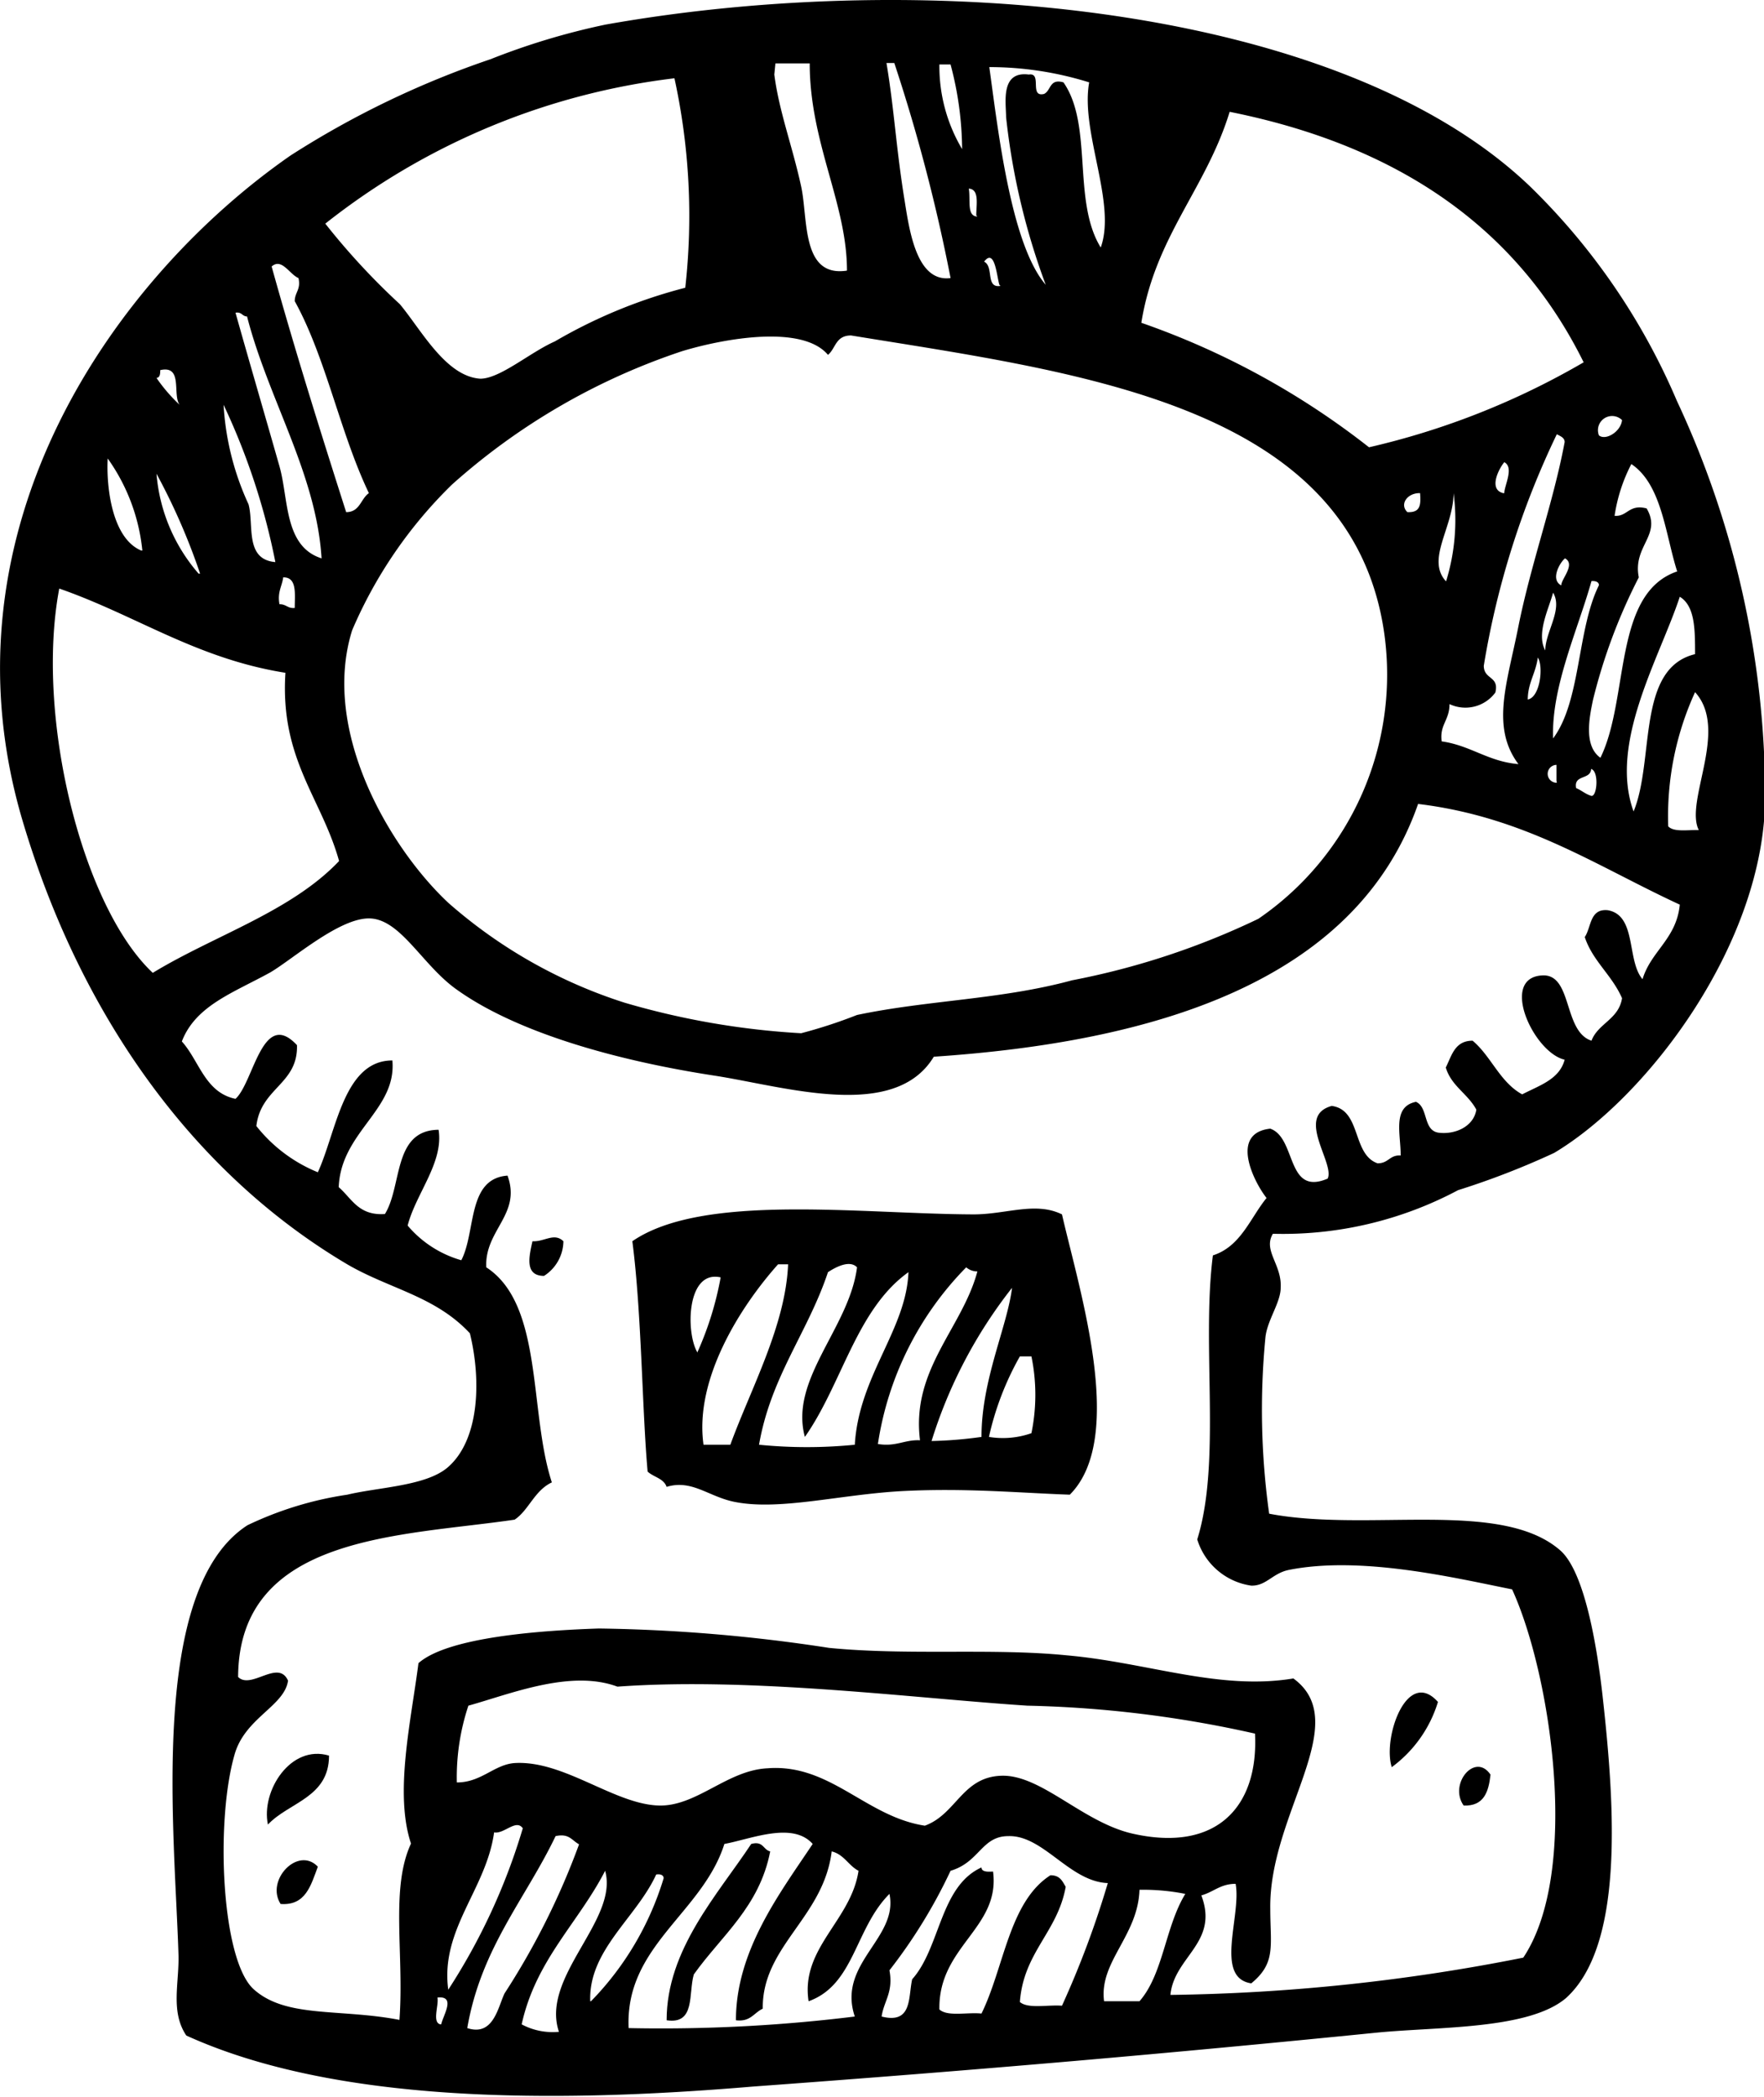
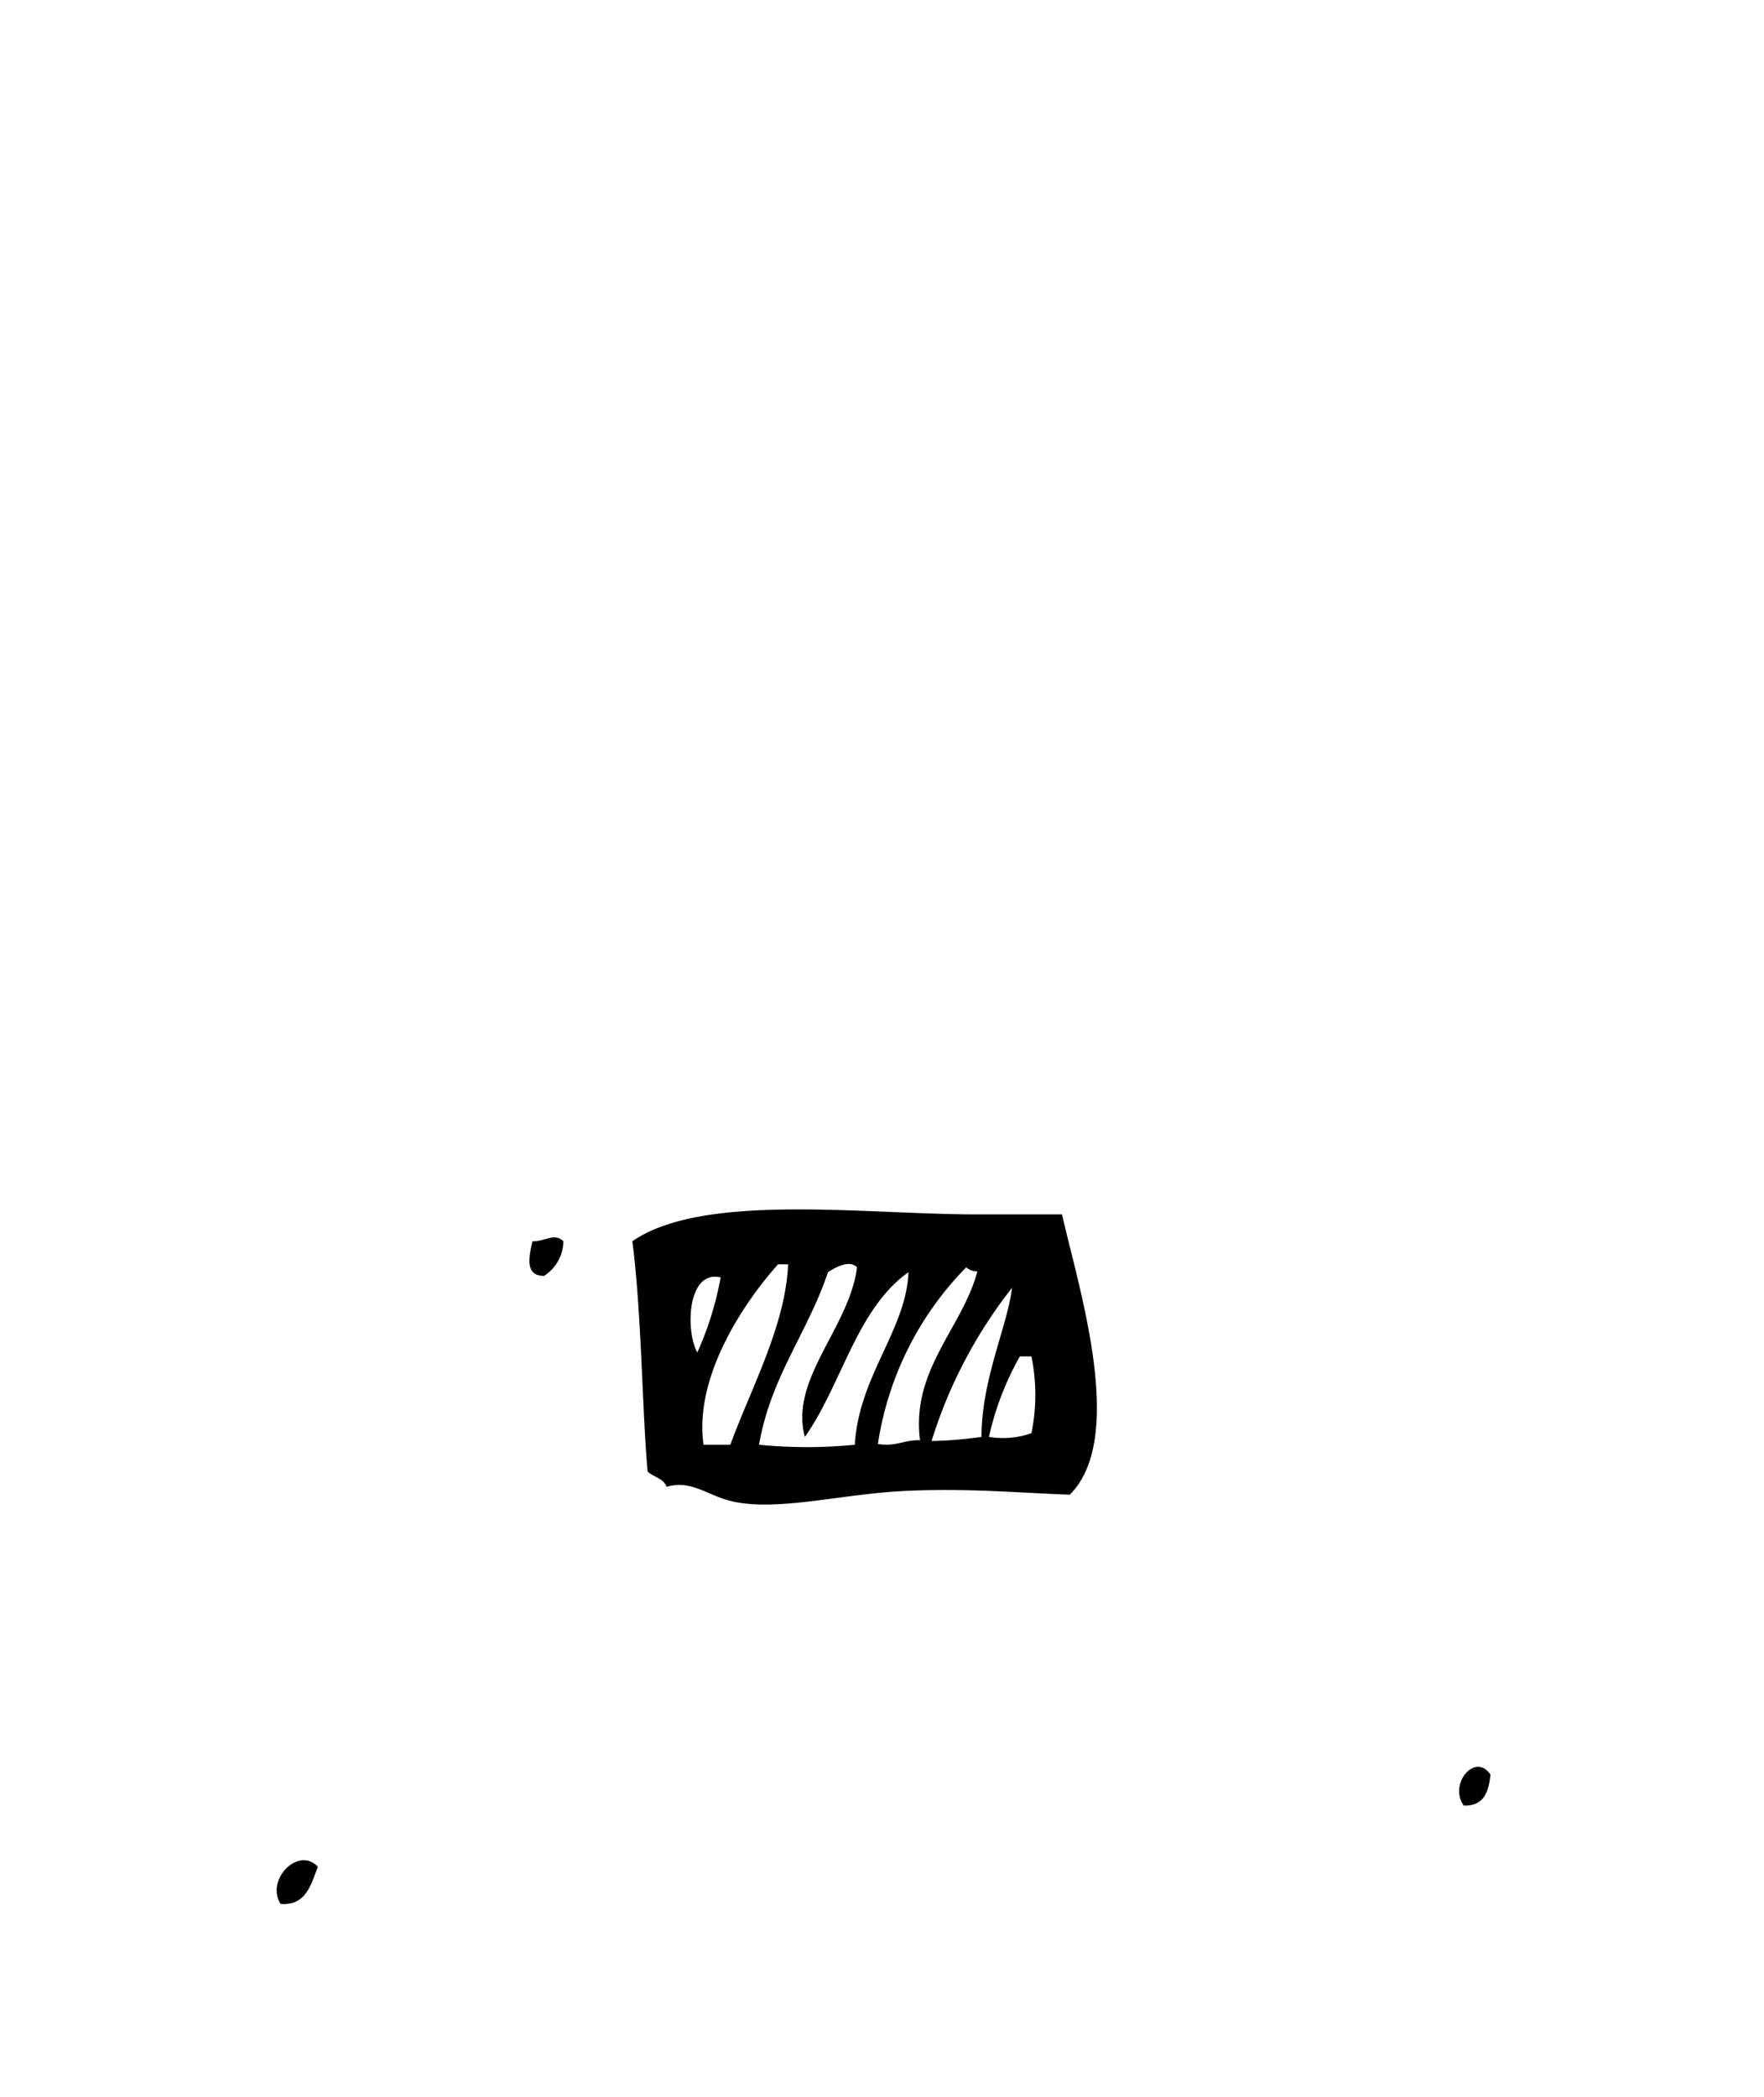
<svg xmlns="http://www.w3.org/2000/svg" viewBox="0 0 47.34 56.25">
  <g id="Lag_2" data-name="Lag 2">
    <g id="πœ_h_1" data-name="πœºh 1">
-       <path class="cls-1" d="M28.5,32.58c.47,2.05,1.73,6,.21,7.52-1.38-.05-2.76-.18-4.43-.1s-3.31.53-4.53.3c-.72-.13-1.17-.62-1.86-.41-.08-.23-.35-.26-.51-.41-.15-1.68-.16-4.26-.41-6.18,1.89-1.3,6.12-.73,9.16-.72C27,32.58,27.79,32.23,28.5,32.58Zm-7.62,1.34c-1,1.12-2.25,3.07-2,4.84h.72c.55-1.51,1.48-3.19,1.55-4.84Zm1.34.21c-.54,1.62-1.53,2.79-1.85,4.63a13,13,0,0,0,2.57,0c.11-1.85,1.38-3.08,1.44-4.63-1.4,1-1.78,3-2.78,4.42C21.18,37,22.79,35.63,23,34,22.8,33.79,22.42,34,22.22,34.13ZM25.93,34a8.58,8.58,0,0,0-2.37,4.74c.49.08.71-.12,1.13-.1-.24-1.9,1.13-3,1.54-4.53A.45.45,0,0,1,25.93,34Zm-7.21,2.27a8.66,8.66,0,0,0,.62-2C18.42,34.06,18.4,35.77,18.72,36.29ZM25,38.66a11.18,11.18,0,0,0,1.34-.11c0-1.54.69-2.95.82-4A12.74,12.74,0,0,0,25,38.66Zm1.54-.11a2.31,2.31,0,0,0,1.14-.1,5.1,5.1,0,0,0,0-2.06h-.31A7.83,7.83,0,0,0,26.54,38.55Z" />
+       <path class="cls-1" d="M28.5,32.58c.47,2.05,1.73,6,.21,7.52-1.38-.05-2.76-.18-4.43-.1s-3.31.53-4.53.3c-.72-.13-1.17-.62-1.86-.41-.08-.23-.35-.26-.51-.41-.15-1.68-.16-4.26-.41-6.18,1.89-1.3,6.12-.73,9.16-.72Zm-7.62,1.34c-1,1.12-2.25,3.07-2,4.84h.72c.55-1.51,1.48-3.19,1.55-4.84Zm1.34.21c-.54,1.62-1.53,2.79-1.85,4.63a13,13,0,0,0,2.57,0c.11-1.85,1.38-3.08,1.44-4.63-1.4,1-1.78,3-2.78,4.42C21.18,37,22.79,35.63,23,34,22.8,33.79,22.42,34,22.22,34.13ZM25.93,34a8.58,8.58,0,0,0-2.37,4.74c.49.08.71-.12,1.13-.1-.24-1.9,1.13-3,1.54-4.53A.45.45,0,0,1,25.93,34Zm-7.21,2.27a8.66,8.66,0,0,0,.62-2C18.42,34.06,18.4,35.77,18.72,36.29ZM25,38.66a11.18,11.18,0,0,0,1.34-.11c0-1.54.69-2.95.82-4A12.74,12.74,0,0,0,25,38.66Zm1.54-.11a2.31,2.31,0,0,0,1.14-.1,5.1,5.1,0,0,0,0-2.06h-.31A7.83,7.83,0,0,0,26.54,38.55Z" />
      <path class="cls-1" d="M15.12,33.3a1.12,1.12,0,0,1-.52.93c-.53,0-.4-.53-.31-.93C14.61,33.32,14.87,33.06,15.12,33.3Z" />
-       <path class="cls-1" d="M38.59,45.66a3.4,3.4,0,0,1-1.24,1.75C37.1,46.62,37.76,44.73,38.59,45.66Z" />
-       <path class="cls-1" d="M8.83,47.1c0,1.13-1.08,1.25-1.64,1.85C7,48.05,7.8,46.79,8.83,47.1Z" />
      <path class="cls-1" d="M40,47.61c-.05.47-.18.85-.72.83C38.87,47.86,39.59,47,40,47.61Z" />
-       <path class="cls-1" d="M20.67,49.67c-.29,1.49-1.31,2.26-2.05,3.3-.15.51.05,1.35-.73,1.23,0-1.9,1.37-3.37,2.27-4.73C20.49,49.38,20.48,49.63,20.67,49.67Z" />
      <path class="cls-1" d="M8.53,50.08c-.19.51-.33,1.05-1,1C7.12,50.44,8,49.52,8.53,50.08Z" />
-       <path class="cls-1" d="M34.16,33.1c-.27.45.24.82.21,1.44,0,.41-.36.87-.41,1.34a20.17,20.17,0,0,0,.1,4.73c2.67.51,6.25-.41,7.83,1,.68.63,1,2.79,1.13,4,.32,2.9.56,6.6-1,8-1,.84-3.39.76-5.05.92-5.59.56-10.63,1-16.78,1.45C14.85,56.43,9,56.43,5,54.61c-.43-.64-.19-1.4-.21-2.16-.1-3.3-.81-9.81,1.85-11.53a9.35,9.35,0,0,1,2.68-.82c.83-.2,2.09-.23,2.68-.72.87-.73.92-2.35.61-3.61-.93-1-2.16-1.19-3.29-1.85C5.21,31.49,2.16,27.27.6,22-1.72,14.14,3.13,7.41,7.8,4.17a24.47,24.47,0,0,1,5.36-2.58A18.89,18.89,0,0,1,16.25.66C24.91-.88,36,.16,41.06,5A17.7,17.7,0,0,1,45,10.75a25.09,25.09,0,0,1,2.37,10.61c0,3.9-3.12,8.05-5.66,9.57a21.29,21.29,0,0,1-2.58,1A10,10,0,0,1,34.16,33.1ZM20.78,2c.13,1,.48,1.9.72,3,.19.87,0,2.45,1.23,2.26,0-1.8-1-3.43-1-5.56h-.92Zm3.5,3.4c.13.82.33,2.18,1.23,2.06A46.65,46.65,0,0,0,24,1.69h-.21C24,2.94,24.05,4,24.28,5.4ZM25.82,4a9,9,0,0,0-.31-2.27h-.3A4.35,4.35,0,0,0,25.82,4Zm2.27,3.71A18.53,18.53,0,0,1,27,3.14c0-.38-.16-1.24.61-1.14.37-.06,0,.62.41.52.19-.09.14-.42.52-.31.8,1.15.23,3.18,1,4.43.43-1.19-.55-3.1-.31-4.43a9,9,0,0,0-2.68-.41C26.79,3.54,27.14,6.62,28.09,7.67ZM8.73,6a18.69,18.69,0,0,0,2,2.16c.57.68,1.23,1.94,2.16,2,.53,0,1.34-.71,2-1a13.69,13.69,0,0,1,3.5-1.44A17.3,17.3,0,0,0,18.1,2.1,18.67,18.67,0,0,0,8.73,6ZM33,3c-.63,2.06-2,3.34-2.37,5.66A21.14,21.14,0,0,1,36.74,12,20.62,20.62,0,0,0,42.5,9.72C40.72,6.12,37.54,3.91,33,3Zm-6.8,2.78c0-.29.09-.7-.2-.72C26.05,5.38,25.94,5.8,26.23,5.81Zm.62,1.86c-.07-.22-.12-1-.41-.62C26.68,7.15,26.44,7.74,26.85,7.67ZM7.29,7.15c.62,2.23,1.3,4.4,2,6.59.37,0,.39-.36.61-.51C9.12,11.6,8.75,9.6,7.91,8.08c0-.24.17-.31.1-.62C7.77,7.36,7.56,6.91,7.29,7.15Zm.21,5.36c.25.88.12,2.15,1.13,2.47-.14-2.27-1.43-4.27-2-6.49-.13,0-.14-.13-.31-.1C6.68,9.67,7.11,11.14,7.5,12.51ZM18.31,9.42A17.57,17.57,0,0,0,12.13,13a12.09,12.09,0,0,0-2.68,3.91c-.84,2.69,1,5.83,2.58,7.31a13.26,13.26,0,0,0,4.73,2.68,21,21,0,0,0,4.74.82A13.21,13.21,0,0,0,23,27.23c1.9-.4,3.86-.41,5.77-.93a20.43,20.43,0,0,0,5-1.65A7.94,7.94,0,0,0,37.15,17c-.87-6.15-8.19-7-14.31-8-.42,0-.41.35-.62.52C21.54,8.71,19.47,9.07,18.31,9.42ZM4.82,10.86c-.2-.28.1-1.07-.52-.93,0,.08,0,.2-.1.21A4.35,4.35,0,0,0,4.82,10.86Zm1.85,2.67c.15.55-.11,1.48.72,1.55A18.06,18.06,0,0,0,6,10.86,7.35,7.35,0,0,0,6.67,13.53Zm36.24-1.85c.18.15.59-.1.62-.41A.38.38,0,0,0,42.91,11.68Zm-3.09,6.18c0,.38.42.27.31.72a1,1,0,0,1-1.23.31c0,.44-.27.55-.21,1,.78.11,1.24.54,2.06.61-.75-1-.3-2.18,0-3.7.34-1.69.94-3.33,1.24-4.94,0-.12-.12-.16-.21-.21A22.86,22.86,0,0,0,39.82,17.86Zm-36-3.09a5.13,5.13,0,0,0-.93-2.47C2.85,13.05,3,14.44,3.79,14.77Zm36.55-1.54c0-.2.27-.69,0-.83C40.22,12.58,39.94,13.13,40.34,13.23Zm3,.61c.31,0,.36-.32.82-.2.42.72-.38,1-.21,1.85a15,15,0,0,0-1.23,3.29c-.1.48-.25,1.23.2,1.55.78-1.59.33-4.41,2.06-5-.32-1-.41-2.33-1.23-2.88A4.41,4.41,0,0,0,43.33,13.84Zm-38,1.55A17,17,0,0,0,4.2,12.71,4.65,4.65,0,0,0,5.33,15.39Zm32.44-1.65c.32,0,.32-.22.3-.51C37.77,13.22,37.55,13.53,37.77,13.74Zm1,1.85a5.58,5.58,0,0,0,.2-2.36C39,14.16,38.27,15,38.8,15.59Zm3.09.11c0-.17.39-.56.1-.72C41.87,15.08,41.6,15.54,41.89,15.7ZM7.5,16.21c.19,0,.22.12.41.1,0-.36.07-.83-.31-.82C7.57,15.73,7.44,15.88,7.5,16.21Zm34.18,3.6c.75-1,.64-2.92,1.23-4.11,0-.08-.08-.12-.2-.11C42.34,16.91,41.63,18.43,41.68,19.81ZM4.1,26.1c1.64-1,3.71-1.64,5-3-.47-1.69-1.59-2.73-1.44-5.05-2.39-.38-4-1.54-6.07-2.26C.94,19.24,2.21,24.33,4.1,26.1Zm37.37-8.65c0-.5.48-1.1.21-1.55C41.57,16.32,41.22,17,41.47,17.45Zm2.37,4.32c.57-1.38.07-3.84,1.65-4.22,0-.66,0-1.29-.41-1.54C44.54,17.65,43.17,19.93,43.84,21.77Zm-2.88-3c.37,0,.47-.89.31-1.13C41.21,18.08,41,18.32,41,18.78Zm3.81,3.4c.15.16.52.09.82.1-.39-.77.82-2.69-.1-3.7A8,8,0,0,0,44.77,22.18Zm-3-1.23v-.42A.22.22,0,1,0,41.78,21Zm.52.2c.15.06.25.16.41.21s.22-.66,0-.72C42.69,20.93,42.22,20.77,42.3,21.15Zm-4.23.42c-1.68,4.83-7.18,6.4-13,6.79-1.05,1.74-4,.8-5.87.51-2.62-.4-5.37-1.16-7-2.36-.88-.66-1.45-1.83-2.26-1.86s-2.08,1.1-2.68,1.45c-1,.55-2,.89-2.37,1.85.47.52.62,1.37,1.44,1.54.49-.44.72-2.44,1.65-1.44C8,29.09,7,29.18,6.88,30.21a4.05,4.05,0,0,0,1.65,1.24c.5-1.09.69-3,2-3,.12,1.33-1.38,1.91-1.44,3.4.35.3.53.77,1.24.72.47-.76.21-2.25,1.44-2.26.14.88-.61,1.71-.83,2.57a2.94,2.94,0,0,0,1.44.93c.4-.77.15-2.19,1.24-2.27C14,32.58,13,33,13.05,34c1.54,1,1.14,3.88,1.76,5.77-.47.22-.62.75-1,1-3.06.45-7.4.4-7.42,4.22.35.35,1.08-.49,1.34.1-.1.69-1.17,1-1.44,2-.51,1.79-.35,5.5.52,6.28s2.3.51,3.91.82c.13-1.76-.25-3.53.31-4.73-.45-1.35,0-3.28.2-4.84.8-.71,3.35-.88,4.84-.93a44.14,44.14,0,0,1,6.18.52c2.14.21,4.38,0,6.38.2,2.16.19,4.09.95,6.08.62,1.63,1.19-.66,3.63-.62,6.18,0,1,.16,1.45-.51,2-1-.15-.26-1.82-.42-2.67-.41,0-.59.22-.92.31.48,1.27-.73,1.64-.83,2.67a51.59,51.59,0,0,0,9.47-1c1.54-2.31.74-7.61-.3-9.88-1.55-.31-4.06-.91-6-.52-.43.09-.6.43-1,.42a1.78,1.78,0,0,1-1.45-1.24c.65-2.08.11-5.19.42-7.62.75-.24,1-1,1.44-1.54-.34-.43-1-1.74.1-1.86.71.25.42,1.82,1.54,1.34.2-.41-.88-1.68.11-1.95.8.11.54,1.3,1.23,1.54.3,0,.32-.23.62-.21,0-.59-.23-1.31.41-1.44.34.15.18.78.62.83s.93-.17,1-.62c-.23-.43-.67-.63-.82-1.13.16-.32.24-.72.72-.72.5.42.73,1.11,1.33,1.44.46-.24,1-.4,1.14-.93-.83-.19-1.75-2.18-.62-2.26.84-.07.57,1.5,1.34,1.75.18-.47.73-.57.82-1.14-.27-.62-.79-1-1-1.64.18-.27.13-.77.62-.72.78.14.5,1.35.93,1.85.23-.76.91-1.08,1-2C42.85,23.24,40.94,21.92,38.07,21.57ZM27.57,45.76c-3.06-.2-7.41-.77-11-.51-1.26-.47-2.88.2-4,.51a6.08,6.08,0,0,0-.31,2.06c.66,0,1-.48,1.55-.52,1.34-.08,2.7,1.13,3.91,1.14,1,0,1.81-.95,2.88-1,1.68-.13,2.64,1.3,4.22,1.54.85-.31,1-1.31,2.06-1.34s2.17,1.24,3.5,1.55c2.27.52,3.4-.72,3.3-2.68A30.71,30.71,0,0,0,27.57,45.76Zm-14.31,3.4c-.21,1.53-1.45,2.6-1.23,4.22a16.64,16.64,0,0,0,2-4.33C13.85,48.79,13.53,49.21,13.26,49.16Zm6.18.31c-.59,1.86-2.67,2.73-2.57,4.94a42.45,42.45,0,0,0,6.07-.31c-.48-1.43,1.18-2.1.93-3.29-.93.93-.94,2.44-2.17,2.88-.22-1.43,1.14-2.16,1.34-3.5-.27-.14-.39-.44-.72-.52-.22,1.78-1.87,2.54-1.85,4.22-.24.11-.33.36-.72.31,0-1.87,1.18-3.41,2.06-4.73C21.27,48.86,20.15,49.34,19.44,49.47Zm-4.53-.21c-.81,1.69-2,3-2.37,5.15.7.23.82-.55,1-.93a19.86,19.86,0,0,0,2-4C15.34,49.37,15.27,49.18,14.91,49.26Zm12.15,0c-.72,0-.77.7-1.55.93a14,14,0,0,1-1.64,2.67c.11.59-.15.82-.21,1.24.83.21.71-.52.82-1,.76-.85.74-2.49,1.86-3,0,.12.16.12.31.11.2,1.52-1.47,2-1.44,3.7.22.2.75.07,1.13.11.61-1.24.74-3,1.85-3.71.26,0,.32.16.41.31-.22,1.22-1.13,1.75-1.23,3.09.22.19.75.07,1.13.1a25.13,25.13,0,0,0,1.23-3.29C28.7,50.48,28,49.23,27.06,49.26ZM14,54.31a1.76,1.76,0,0,0,1,.2c-.5-1.48,1.61-3,1.24-4.32C15.52,51.59,14.38,52.58,14,54.31Zm1.86-.62a8.05,8.05,0,0,0,1.95-3.3c0-.08-.08-.12-.2-.1C17.08,51.45,15.79,52.32,15.84,53.69Zm13.79,0h.93c.64-.73.69-2,1.23-2.88a5.74,5.74,0,0,0-1.23-.11C30.54,51.94,29.49,52.63,29.63,53.69Zm-17.81.62c.06-.26.4-.77-.1-.72C11.78,53.8,11.59,54.26,11.82,54.31Z" />
    </g>
  </g>
</svg>